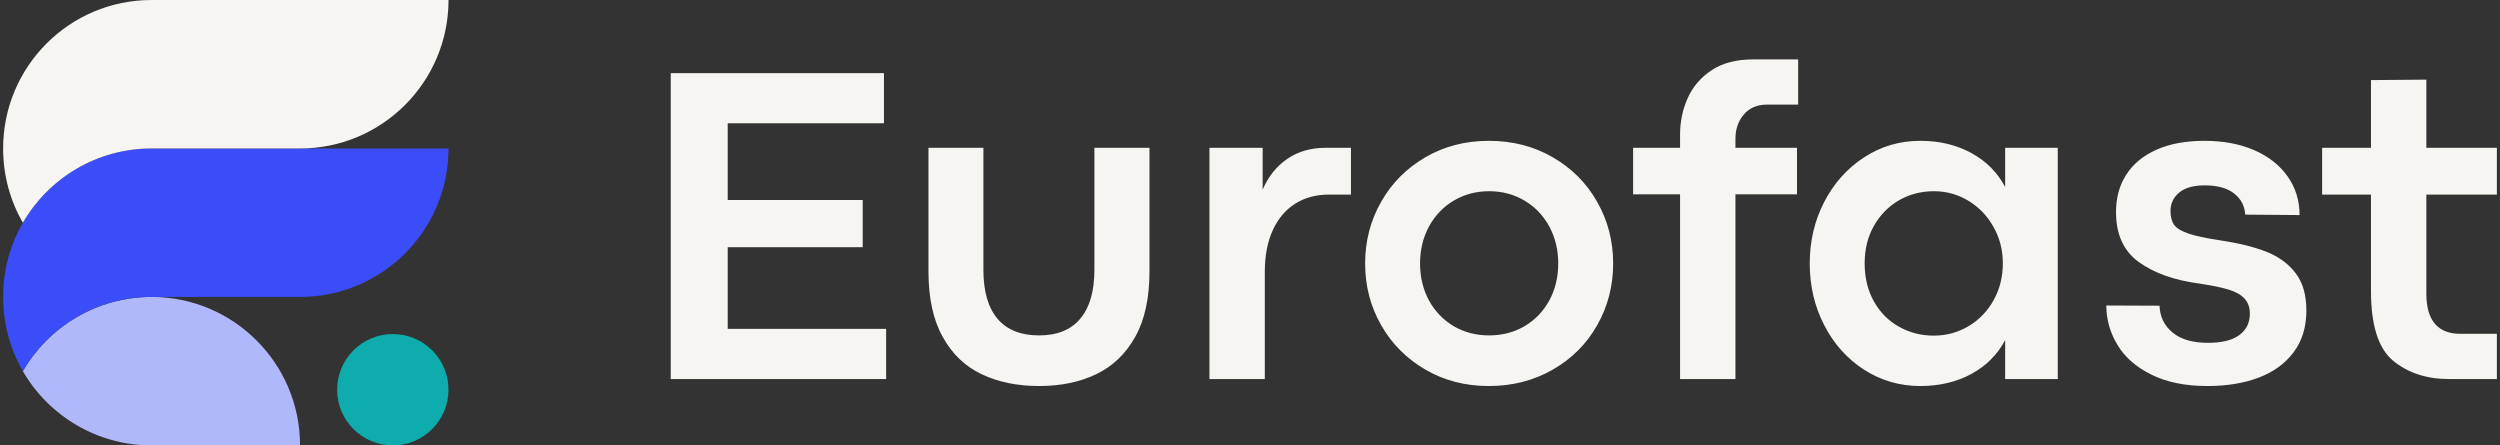
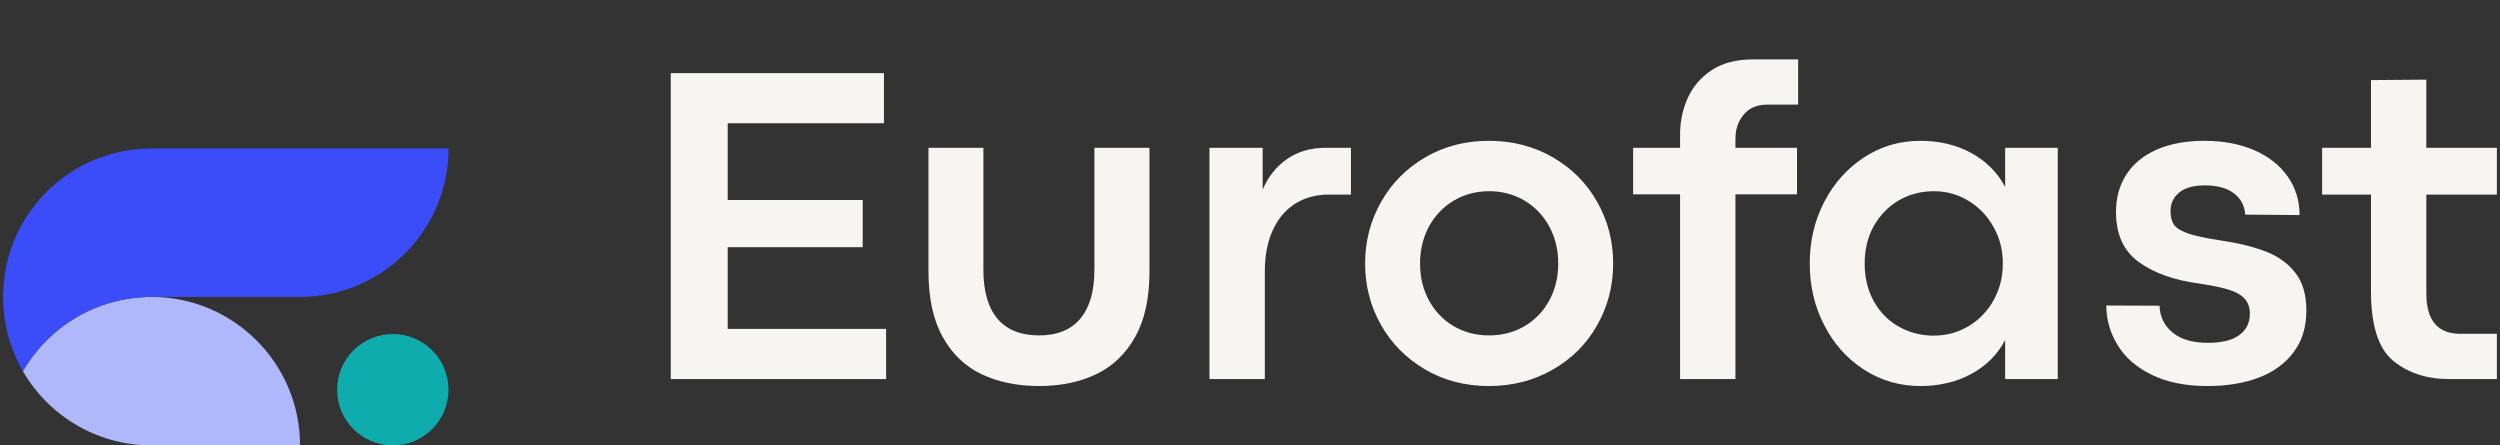
<svg xmlns="http://www.w3.org/2000/svg" width="696" height="124" viewBox="0 0 696 124" fill="none">
  <rect x="0" y="0" width="696" height="124" fill="#333333" stroke="none" />
  <path fill-rule="evenodd" clip-rule="evenodd" d="M124.861 108.5C124.861 117.06 117.917 124 109.361 124C100.805 124 93.861 117.06 93.861 108.5C93.861 99.94 100.805 93 109.361 93C117.917 93 124.861 99.94 124.861 108.5Z" fill="#0EACAD" />
  <path fill-rule="evenodd" clip-rule="evenodd" d="M42.201 124.001C26.908 124.001 13.516 115.689 6.365 103.335C13.516 90.981 26.908 82.668 42.201 82.668C65.017 82.668 83.534 101.173 83.534 124V124.001H42.201Z" fill="#B0B8FC" />
  <path fill-rule="evenodd" clip-rule="evenodd" d="M83.536 82.665H42.203C26.909 82.666 13.518 90.978 6.367 103.332C2.853 97.253 0.869 90.195 0.869 82.666V82.665C0.869 75.136 2.853 68.078 6.367 61.999C13.518 49.644 26.909 41.332 42.203 41.332H83.536H124.869C124.869 64.16 106.352 82.665 83.536 82.665Z" fill="#3A4DF8" />
-   <path fill-rule="evenodd" clip-rule="evenodd" d="M83.536 0H124.869C124.869 22.828 106.352 41.333 83.536 41.333H42.203C26.909 41.333 13.518 49.645 6.367 62C2.853 55.921 0.869 48.863 0.869 41.334V41.333C0.869 18.505 19.345 0 42.203 0H83.536Z" fill="#F7F5F1" />
  <path fill-rule="evenodd" clip-rule="evenodd" d="M246.696 105.527H186.738V20.355H246.092V34.321H202.594V55.677H240.177V68.828H202.594V91.561H246.696V105.527ZM289.311 107.469C283.235 107.469 277.882 106.372 273.295 104.181C268.667 101.989 265.046 98.513 262.43 93.753C259.774 88.994 258.486 82.919 258.486 75.529V41.147H273.778V75.091C273.778 81.061 275.065 85.602 277.681 88.712C280.296 91.823 284.16 93.377 289.27 93.377C294.34 93.377 298.204 91.812 300.779 88.681C303.395 85.549 304.682 81.019 304.682 75.091V41.147H320.013V75.529C320.013 82.919 318.726 88.983 316.07 93.722C313.455 98.461 309.832 101.937 305.245 104.149C300.658 106.362 295.347 107.469 289.311 107.469ZM336.712 105.527V41.147H351.521V52.796C353.09 49.163 355.344 46.314 358.362 44.247C361.339 42.181 364.92 41.147 369.105 41.147H376.108V54.174H369.91C366.409 54.174 363.312 55.009 360.616 56.679C357.96 58.349 355.867 60.791 354.379 64.006C352.89 67.221 352.125 71.083 352.125 75.592V105.527H336.712ZM414.457 107.469C407.938 107.469 402.063 105.945 396.832 102.897C391.601 99.849 387.455 95.726 384.518 90.528C381.54 85.33 380.052 79.6 380.052 73.337C380.052 67.116 381.54 61.397 384.518 56.178C387.455 50.959 391.601 46.826 396.832 43.778C402.063 40.73 407.978 39.206 414.496 39.206C421.096 39.206 427.011 40.73 432.282 43.778C437.554 46.826 441.7 50.959 444.637 56.178C447.615 61.397 449.103 67.116 449.103 73.337C449.103 79.6 447.615 85.341 444.637 90.559C441.7 95.778 437.555 99.901 432.243 102.928C426.971 105.955 421.016 107.469 414.457 107.469ZM414.577 93.377C418.238 93.377 421.498 92.522 424.435 90.81C427.333 89.098 429.627 86.718 431.317 83.671C432.967 80.623 433.812 77.178 433.812 73.337C433.812 69.538 432.967 66.104 431.317 63.035C429.627 59.966 427.334 57.566 424.396 55.833C421.459 54.101 418.198 53.234 414.577 53.234C410.955 53.234 407.696 54.101 404.759 55.833C401.821 57.566 399.528 59.966 397.838 63.035C396.188 66.104 395.343 69.538 395.343 73.337C395.343 77.178 396.188 80.623 397.838 83.671C399.528 86.718 401.821 89.098 404.718 90.81C407.655 92.522 410.915 93.377 414.577 93.377ZM467.734 105.527V54.111H454.656V41.147H467.734V37.452C467.734 33.904 468.418 30.543 469.826 27.37C471.235 24.197 473.448 21.598 476.466 19.573C479.524 17.548 483.388 16.535 488.055 16.535H500.61V29.123H491.919C489.183 29.123 487.01 30.041 485.481 31.879C483.911 33.716 483.146 35.97 483.146 38.642V41.147H500.288V54.111H483.146V105.527H467.734ZM534.654 107.469C528.899 107.469 523.627 105.945 518.919 102.897C514.211 99.849 510.509 95.716 507.853 90.497C505.157 85.278 503.829 79.558 503.829 73.337C503.829 67.158 505.157 61.459 507.853 56.24C510.549 51.021 514.252 46.878 518.96 43.809C523.668 40.74 528.858 39.206 534.613 39.206C539.965 39.206 544.714 40.343 548.859 42.619C553.003 44.895 556.101 48.036 558.233 52.044V41.147H572.882V105.527H558.233V94.693C556.101 98.701 553.003 101.832 548.859 104.087C544.714 106.341 539.965 107.469 534.654 107.469ZM538.355 93.44C541.896 93.44 545.115 92.553 548.093 90.779C551.031 89.004 553.365 86.582 555.055 83.514C556.745 80.445 557.59 77.053 557.59 73.337C557.59 69.663 556.744 66.292 555.014 63.223C553.324 60.154 550.991 57.722 548.054 55.927C545.116 54.132 541.896 53.234 538.355 53.234C534.854 53.234 531.594 54.08 528.657 55.771C525.76 57.462 523.427 59.831 521.697 62.879C519.966 65.926 519.12 69.413 519.12 73.337C519.12 77.387 520.006 80.936 521.736 83.984C523.466 87.031 525.801 89.37 528.739 90.998C531.676 92.626 534.895 93.44 538.355 93.44ZM614.569 107.469C608.453 107.469 603.263 106.425 599.038 104.337C594.772 102.25 591.592 99.494 589.54 96.071C587.448 92.647 586.401 88.973 586.401 85.048L601.21 85.111C601.331 88.201 602.538 90.695 604.872 92.595C607.166 94.494 610.465 95.444 614.69 95.444C618.553 95.444 621.49 94.724 623.422 93.284C625.394 91.843 626.36 89.85 626.36 87.303C626.36 85.549 625.836 84.14 624.83 83.076C623.824 82.011 622.336 81.186 620.365 80.602C618.433 80.017 615.818 79.475 612.518 78.974C605.395 78.055 599.721 76.051 595.455 72.961C591.19 69.872 589.099 65.237 589.099 59.058C589.099 55.092 590.023 51.616 591.955 48.631C593.846 45.646 596.664 43.329 600.366 41.68C604.068 40.031 608.534 39.206 613.725 39.206C618.956 39.206 623.583 40.072 627.567 41.805C631.551 43.538 634.65 45.969 636.863 49.101C639.076 52.232 640.203 55.823 640.203 59.873L625.072 59.748C624.911 57.284 623.865 55.311 621.933 53.829C620.002 52.347 617.306 51.606 613.805 51.606C610.667 51.606 608.293 52.274 606.683 53.61C605.074 54.946 604.269 56.658 604.269 58.745C604.269 60.415 604.63 61.72 605.314 62.66C606.038 63.599 607.367 64.392 609.299 65.039C611.19 65.686 614.087 66.302 617.95 66.886C623.061 67.638 627.326 68.682 630.786 70.018C634.247 71.354 637.023 73.337 639.035 75.967C641.088 78.598 642.094 82.084 642.094 86.426C642.094 91.019 640.927 94.891 638.553 98.043C636.219 101.195 632.959 103.554 628.854 105.12C624.71 106.686 619.961 107.469 614.569 107.469ZM681.811 105.527C675.574 105.527 670.383 103.826 666.238 100.423C662.134 97.02 660.081 90.559 660.081 81.04V54.174H646.48V41.147H660.081V22.297L675.493 22.172V41.147H695.131V54.174H675.493V81.729C675.493 89.203 678.671 92.939 684.989 92.939H695.131V105.527H681.811Z" fill="#F7F5F1" />
</svg>